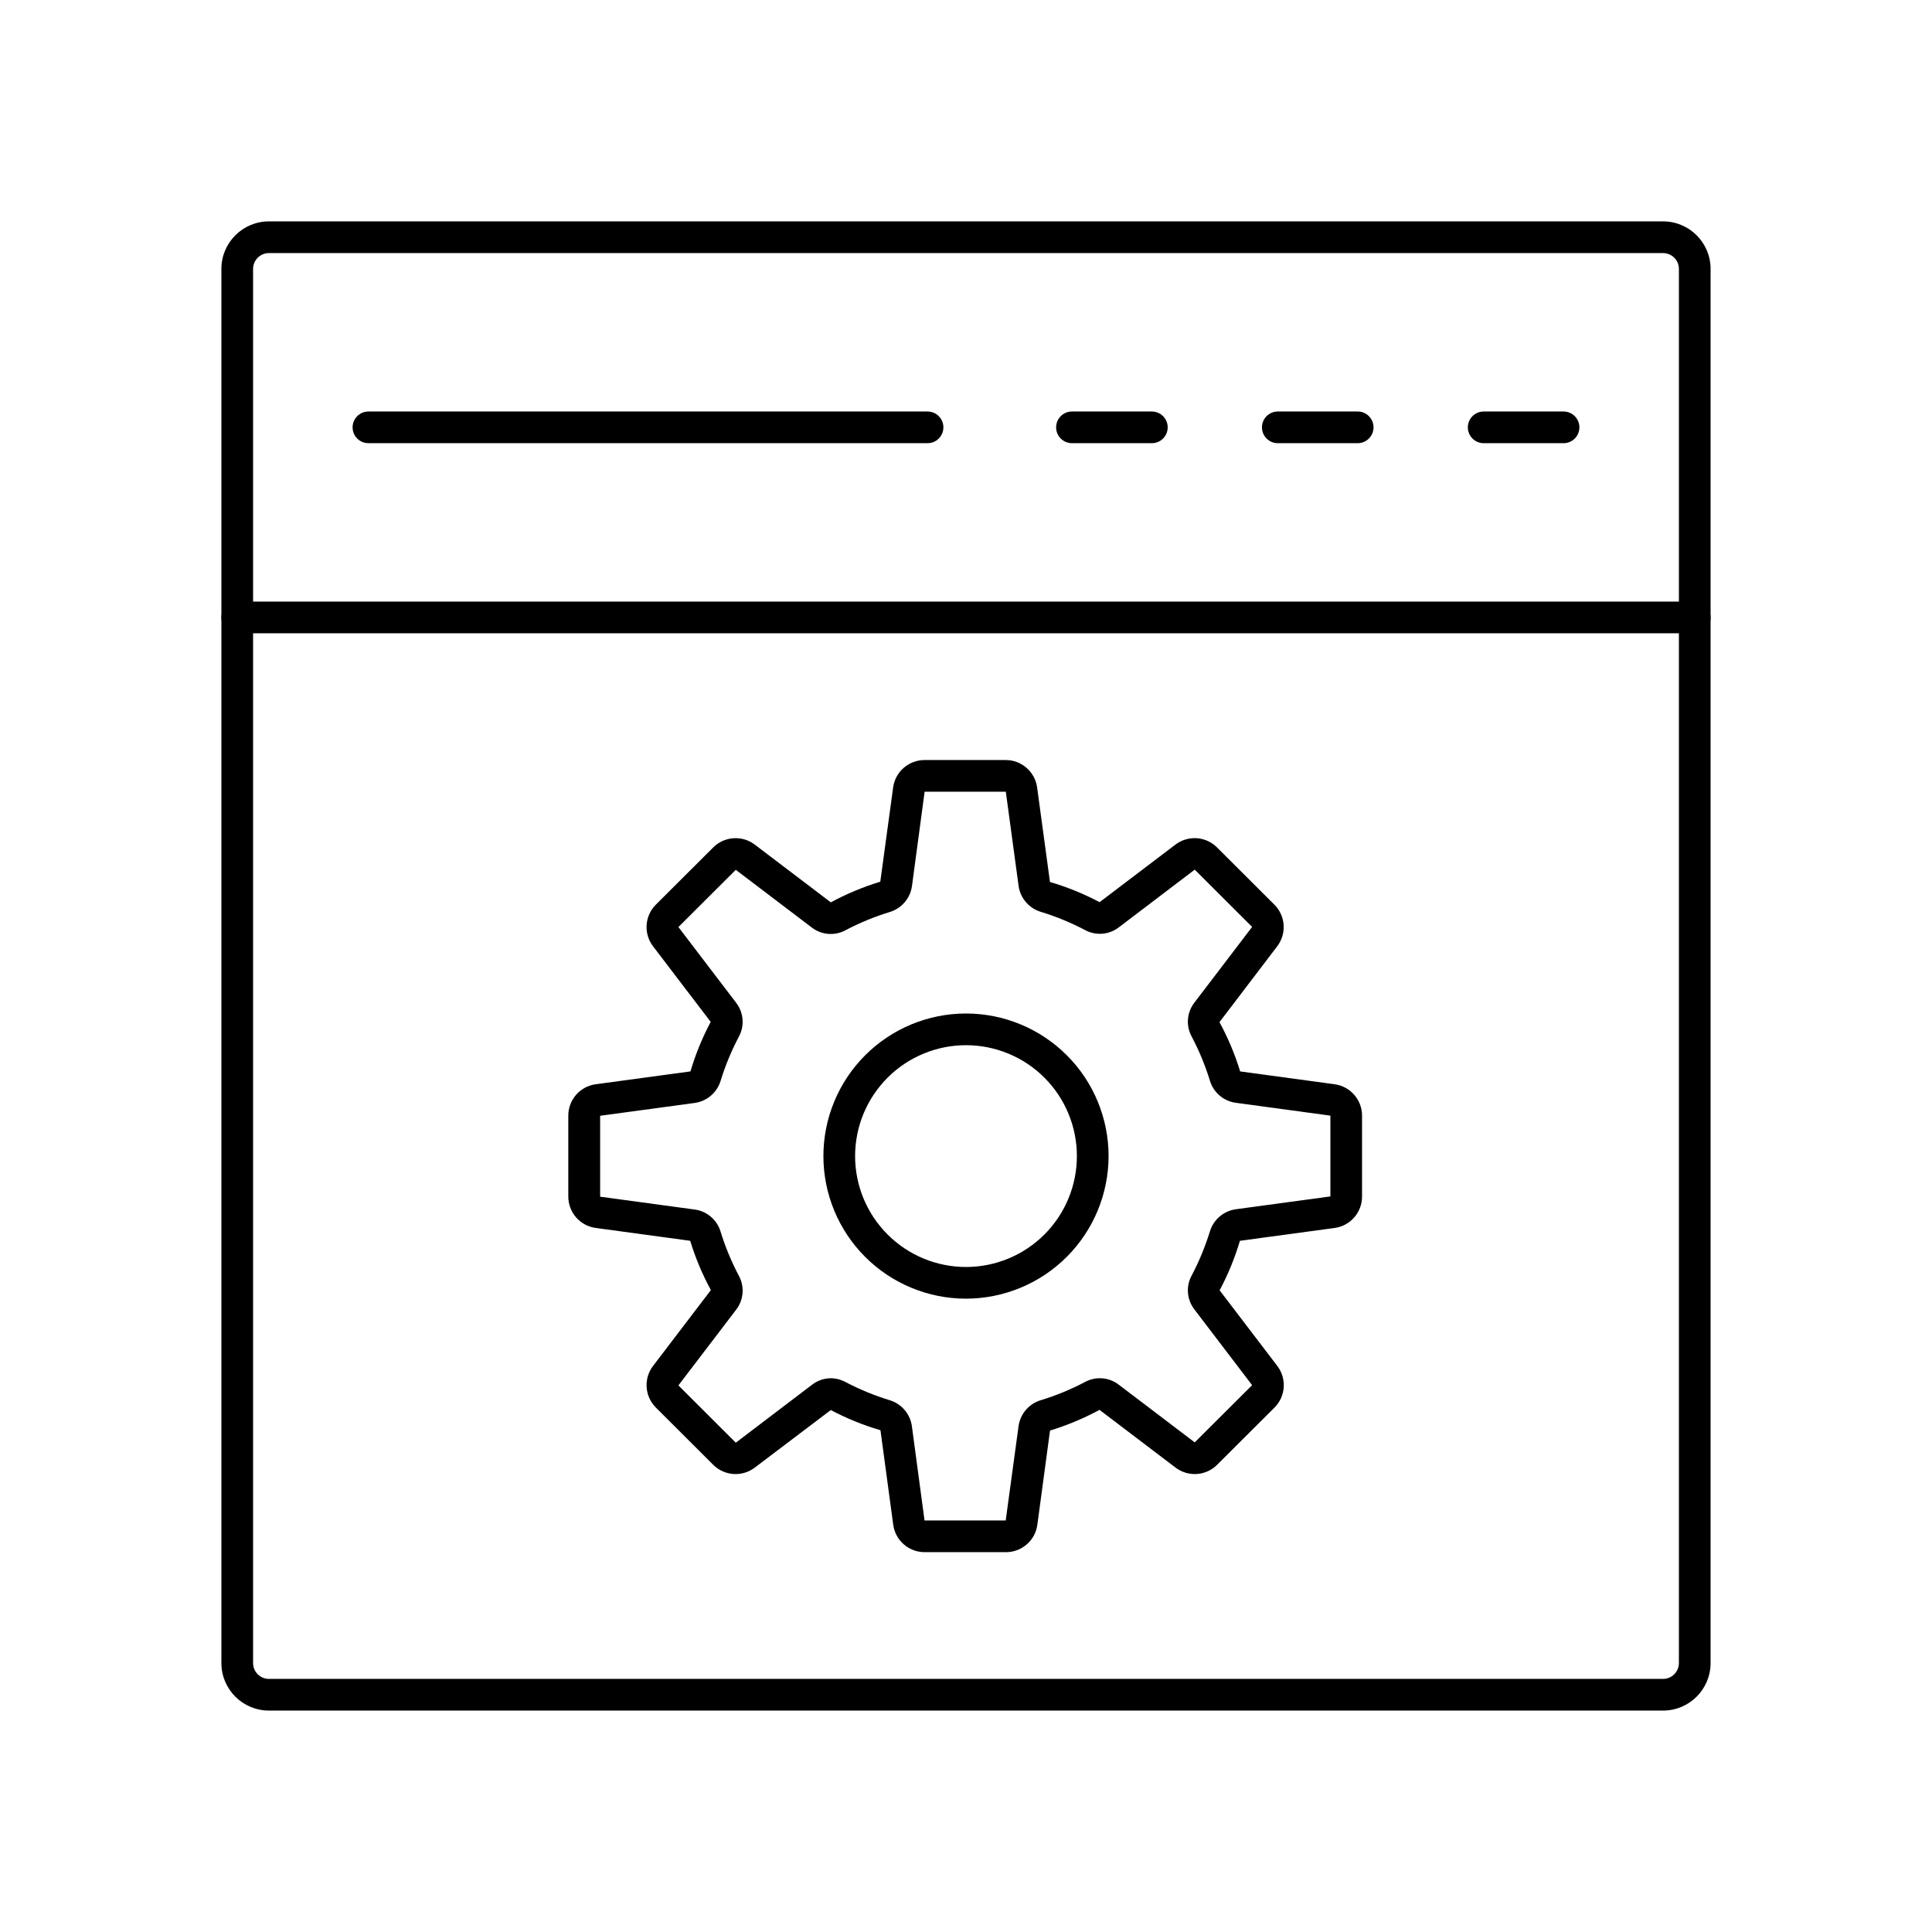
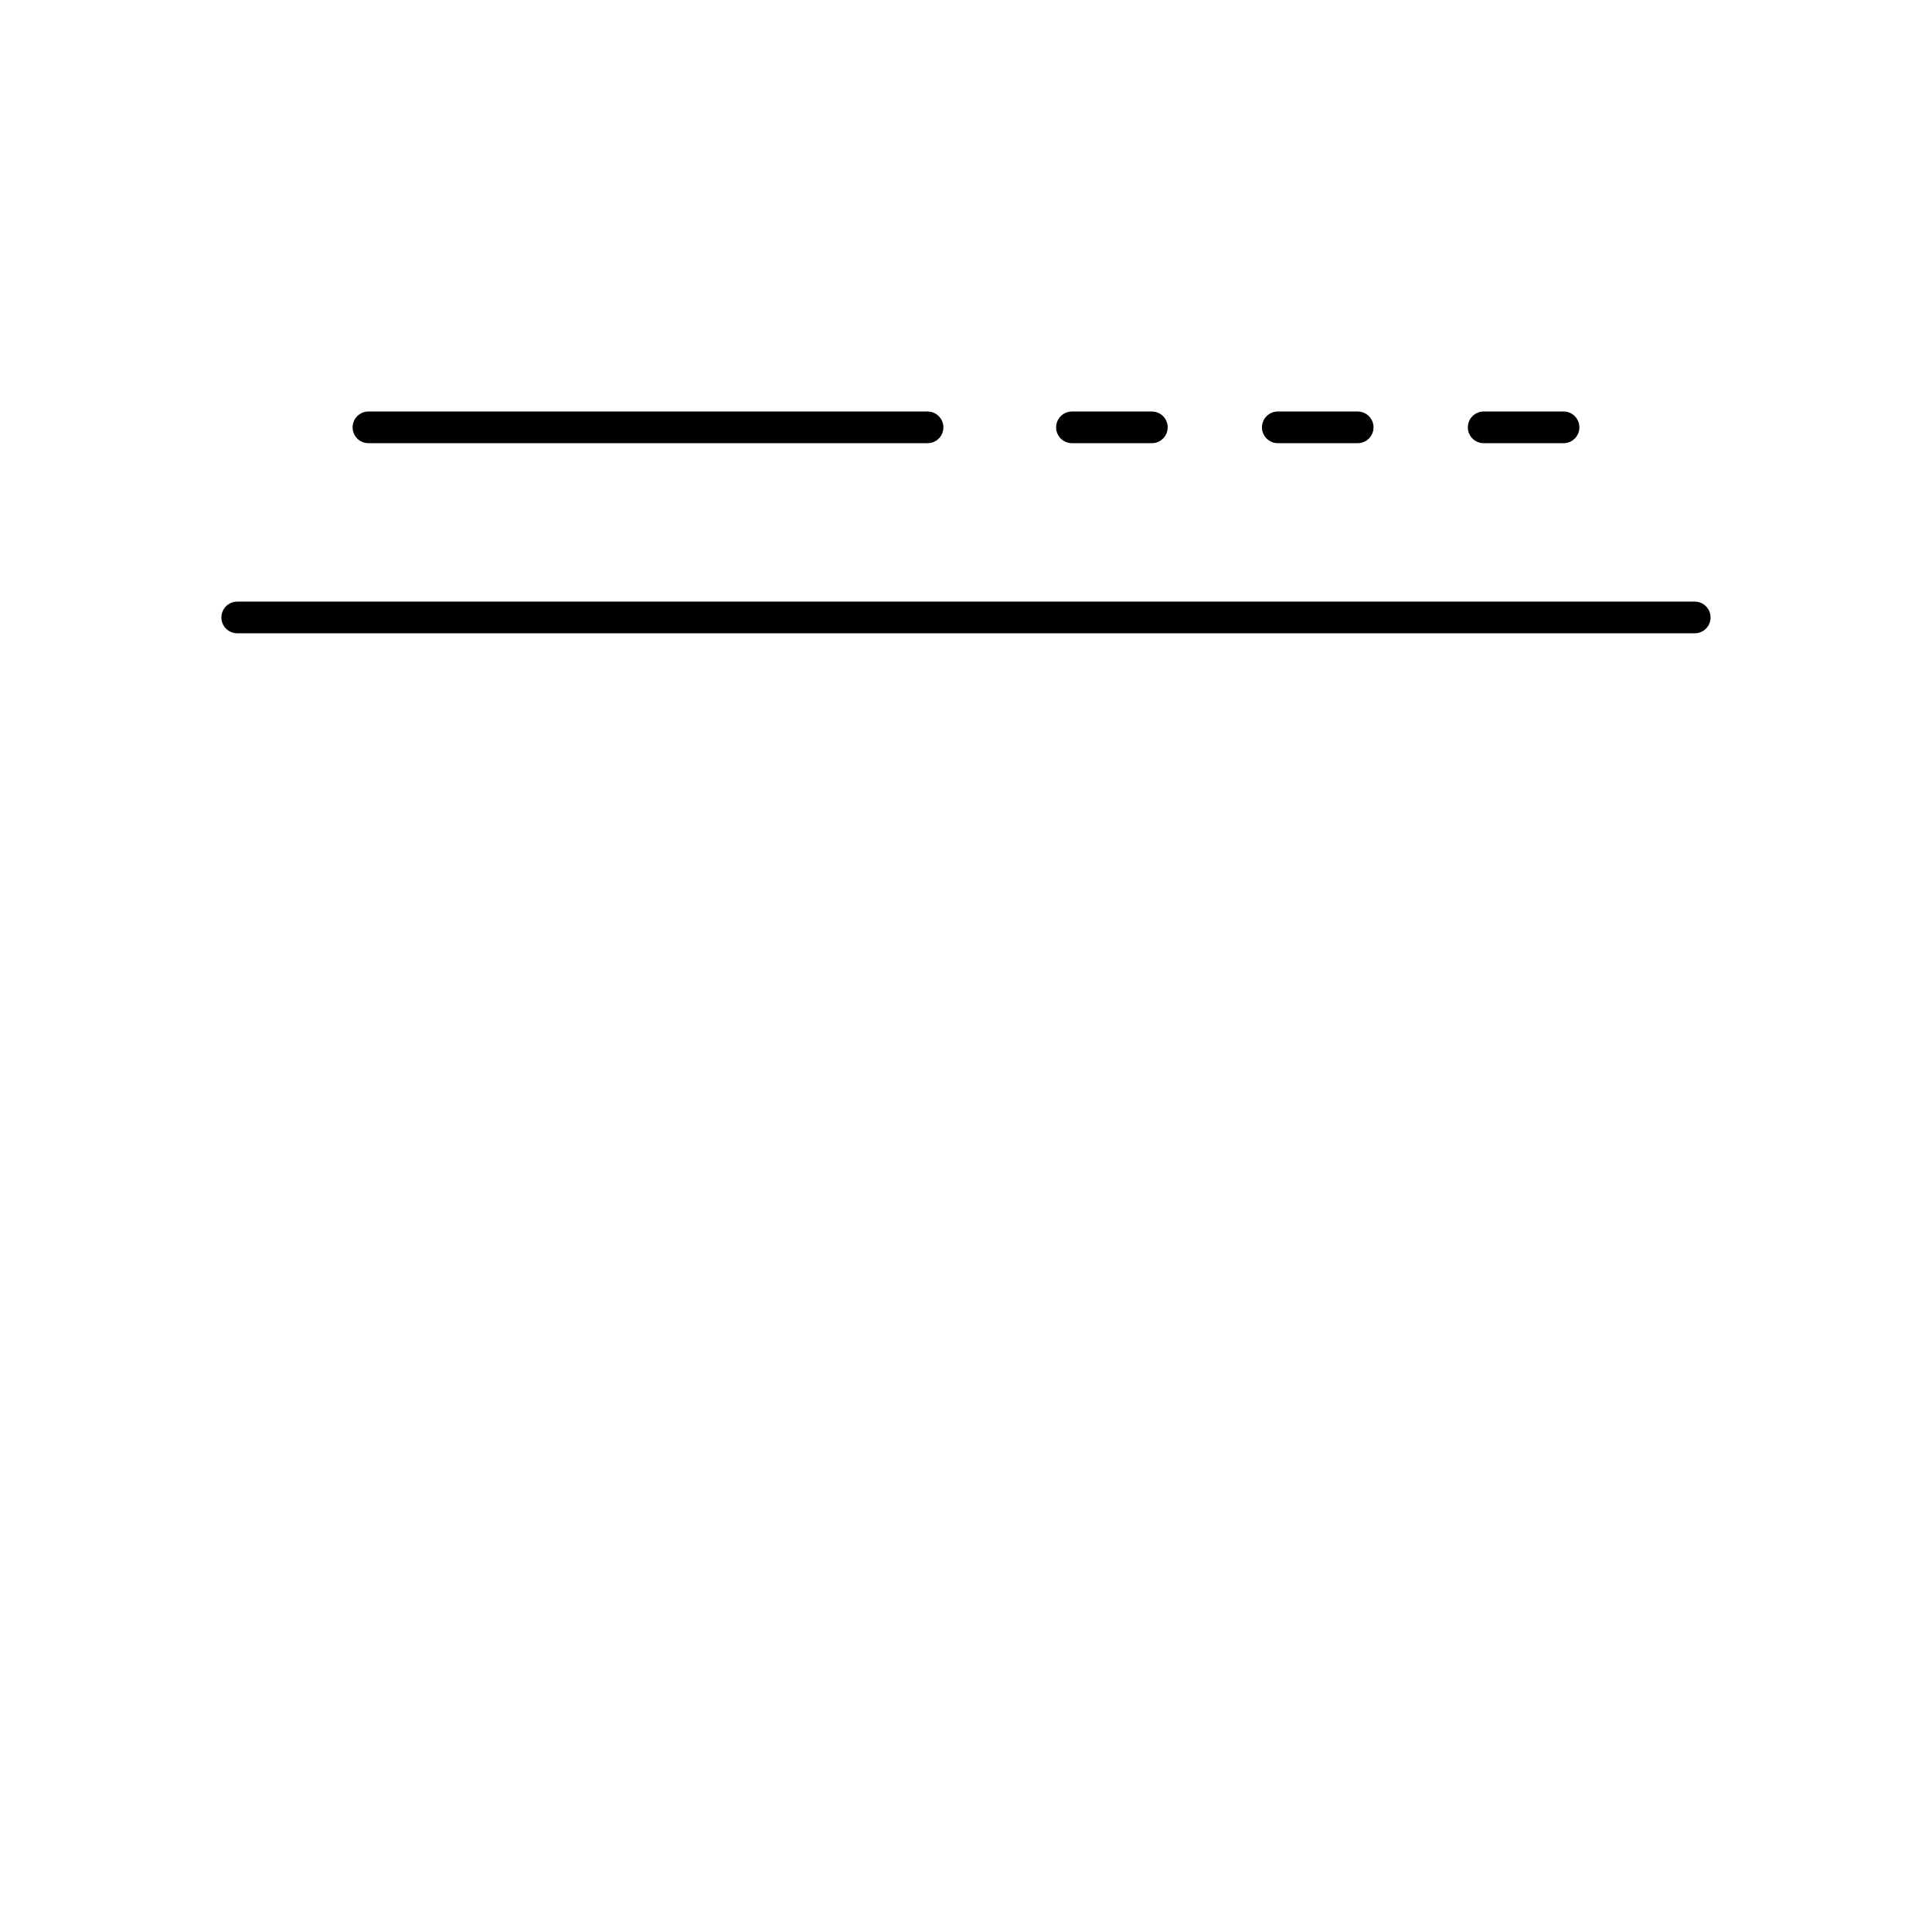
<svg xmlns="http://www.w3.org/2000/svg" fill="#000000" width="800px" height="800px" version="1.1" viewBox="144 144 512 512">
  <g>
-     <path d="m584.73 597.32h-369.46c-6.957 0-12.598-5.641-12.598-12.594v-369.46c0-6.957 5.641-12.598 12.598-12.598h369.46c6.953 0 12.594 5.641 12.594 12.598v369.46c0 6.953-5.641 12.594-12.594 12.594zm-369.46-386.25c-2.32 0-4.199 1.879-4.199 4.199v369.46c0 1.113 0.441 2.18 1.23 2.969 0.785 0.785 1.855 1.227 2.969 1.227h369.46c1.113 0 2.18-0.441 2.969-1.227 0.785-0.789 1.227-1.855 1.227-2.969v-369.46c0-1.113-0.441-2.184-1.227-2.969-0.789-0.789-1.855-1.23-2.969-1.23z" />
    <path d="m593.12 311.83h-386.25c-2.316 0-4.199-1.879-4.199-4.199 0-2.316 1.883-4.199 4.199-4.199h386.25c2.32 0 4.199 1.883 4.199 4.199 0 2.32-1.879 4.199-4.199 4.199z" />
    <path d="m558.36 261.45h-21.168c-2.32 0-4.199-1.879-4.199-4.195 0-2.32 1.879-4.199 4.199-4.199h21.168c2.316 0 4.195 1.879 4.195 4.199 0 2.316-1.879 4.195-4.195 4.195z" />
    <path d="m503.8 261.45h-21.168c-2.32 0-4.199-1.879-4.199-4.195 0-2.32 1.879-4.199 4.199-4.199h21.168c2.316 0 4.199 1.879 4.199 4.199 0 2.316-1.883 4.195-4.199 4.195z" />
    <path d="m449.25 261.45h-21.168c-2.32 0-4.199-1.879-4.199-4.195 0-2.32 1.879-4.199 4.199-4.199h21.168c2.32 0 4.199 1.879 4.199 4.199 0 2.316-1.879 4.195-4.199 4.195z" />
    <path d="m389.81 261.45h-148.17c-2.32 0-4.199-1.879-4.199-4.195 0-2.32 1.879-4.199 4.199-4.199h148.17c2.32 0 4.199 1.879 4.199 4.199 0 2.316-1.879 4.195-4.199 4.195z" />
-     <path d="m410.55 555.34h-21.516c-4.199 0-7.754-3.102-8.32-7.262l-3.383-25.051c-4.555-1.336-8.965-3.129-13.16-5.348l-20.152 15.258c-3.34 2.535-8.039 2.215-11.008-0.746l-15.199-15.172v-0.004c-2.977-2.969-3.297-7.688-0.746-11.031l15.324-20.094c-2.262-4.16-4.102-8.539-5.484-13.066l-25.039-3.402c-4.16-0.566-7.262-4.121-7.262-8.32v-21.445c0-4.203 3.106-7.758 7.273-8.32l25.098-3.402c1.344-4.543 3.141-8.938 5.363-13.125l-15.273-20.035v0.004c-2.555-3.348-2.234-8.07 0.746-11.043l15.207-15.164c2.973-2.961 7.672-3.277 11.008-0.738l20.152 15.301v-0.004c4.176-2.258 8.57-4.09 13.109-5.473l3.402-24.973c0.566-4.164 4.121-7.266 8.32-7.266h21.512c4.203-0.004 7.762 3.102 8.328 7.266l3.402 25.047c4.555 1.34 8.961 3.133 13.156 5.348l20.102-15.258h0.004c3.34-2.535 8.039-2.215 11.008 0.75l15.207 15.172c2.977 2.973 3.297 7.688 0.746 11.035l-15.301 20.094c2.262 4.16 4.098 8.535 5.484 13.062l25.031 3.402c4.164 0.562 7.269 4.117 7.269 8.32v21.445c0 4.207-3.109 7.762-7.277 8.32l-25.09 3.402c-1.348 4.543-3.148 8.941-5.375 13.125l15.281 20.035c2.555 3.348 2.238 8.066-0.746 11.039l-15.207 15.164v0.004c-2.969 2.961-7.668 3.273-11.008 0.738l-20.152-15.301c-4.18 2.258-8.574 4.094-13.117 5.477l-3.359 24.973c-0.566 4.176-4.144 7.285-8.359 7.262zm-46.441-46.09h-0.004c1.387 0.004 2.75 0.352 3.973 1.008 3.738 1.965 7.656 3.574 11.695 4.812 3.121 0.941 5.414 3.606 5.879 6.832l3.359 25.039h21.512l3.41-25.039c0.465-3.227 2.758-5.891 5.875-6.832 4.051-1.234 7.973-2.848 11.715-4.82 2.856-1.559 6.363-1.285 8.941 0.695l20.152 15.301 15.207-15.164-15.324-20.102v-0.004c-1.98-2.582-2.254-6.09-0.695-8.949 1.969-3.734 3.582-7.644 4.828-11.68 0.945-3.121 3.613-5.414 6.844-5.879l25.09-3.402v-21.41l-25.105-3.41c-3.231-0.453-5.898-2.75-6.828-5.875-1.242-4.035-2.859-7.941-4.828-11.672-1.559-2.863-1.285-6.375 0.695-8.961l15.324-20.094-15.207-15.18-20.152 15.316c-2.582 1.973-6.086 2.238-8.941 0.68-3.742-1.969-7.66-3.578-11.703-4.812-3.121-0.945-5.414-3.609-5.879-6.836l-3.391-24.996h-21.516l-3.359 25.039c-0.465 3.227-2.758 5.891-5.875 6.836-4.047 1.234-7.965 2.848-11.707 4.82-2.859 1.555-6.367 1.281-8.949-0.699l-20.152-15.301-15.207 15.164 15.324 20.102v0.004c1.977 2.586 2.25 6.09 0.695 8.949-1.969 3.734-3.586 7.644-4.828 11.68-0.945 3.125-3.613 5.414-6.844 5.879l-25.09 3.402v21.445l25.105 3.41 0.004-0.004c3.227 0.457 5.891 2.754 6.816 5.879 1.246 4.035 2.867 7.941 4.836 11.672 1.555 2.863 1.281 6.371-0.695 8.961l-15.324 20.094 15.207 15.18 20.152-15.316c1.414-1.117 3.16-1.734 4.961-1.762z" />
-     <path d="m400 488.16c-10.023 0-19.633-3.981-26.719-11.066-7.086-7.086-11.07-16.695-11.07-26.719 0-10.02 3.984-19.633 11.07-26.719 7.086-7.086 16.695-11.066 26.719-11.066 10.02 0 19.629 3.981 26.719 11.066 7.086 7.086 11.066 16.699 11.066 26.719-0.012 10.02-3.996 19.621-11.082 26.707-7.082 7.082-16.688 11.066-26.703 11.078zm0-67.176v0.004c-7.797 0-15.27 3.094-20.781 8.605-5.512 5.512-8.609 12.988-8.609 20.781 0 7.797 3.098 15.27 8.609 20.781 5.512 5.512 12.984 8.609 20.781 8.609 7.793 0 15.27-3.098 20.781-8.609 5.512-5.512 8.605-12.984 8.605-20.781 0-7.793-3.094-15.27-8.605-20.781-5.512-5.512-12.988-8.605-20.781-8.605z" />
  </g>
</svg>